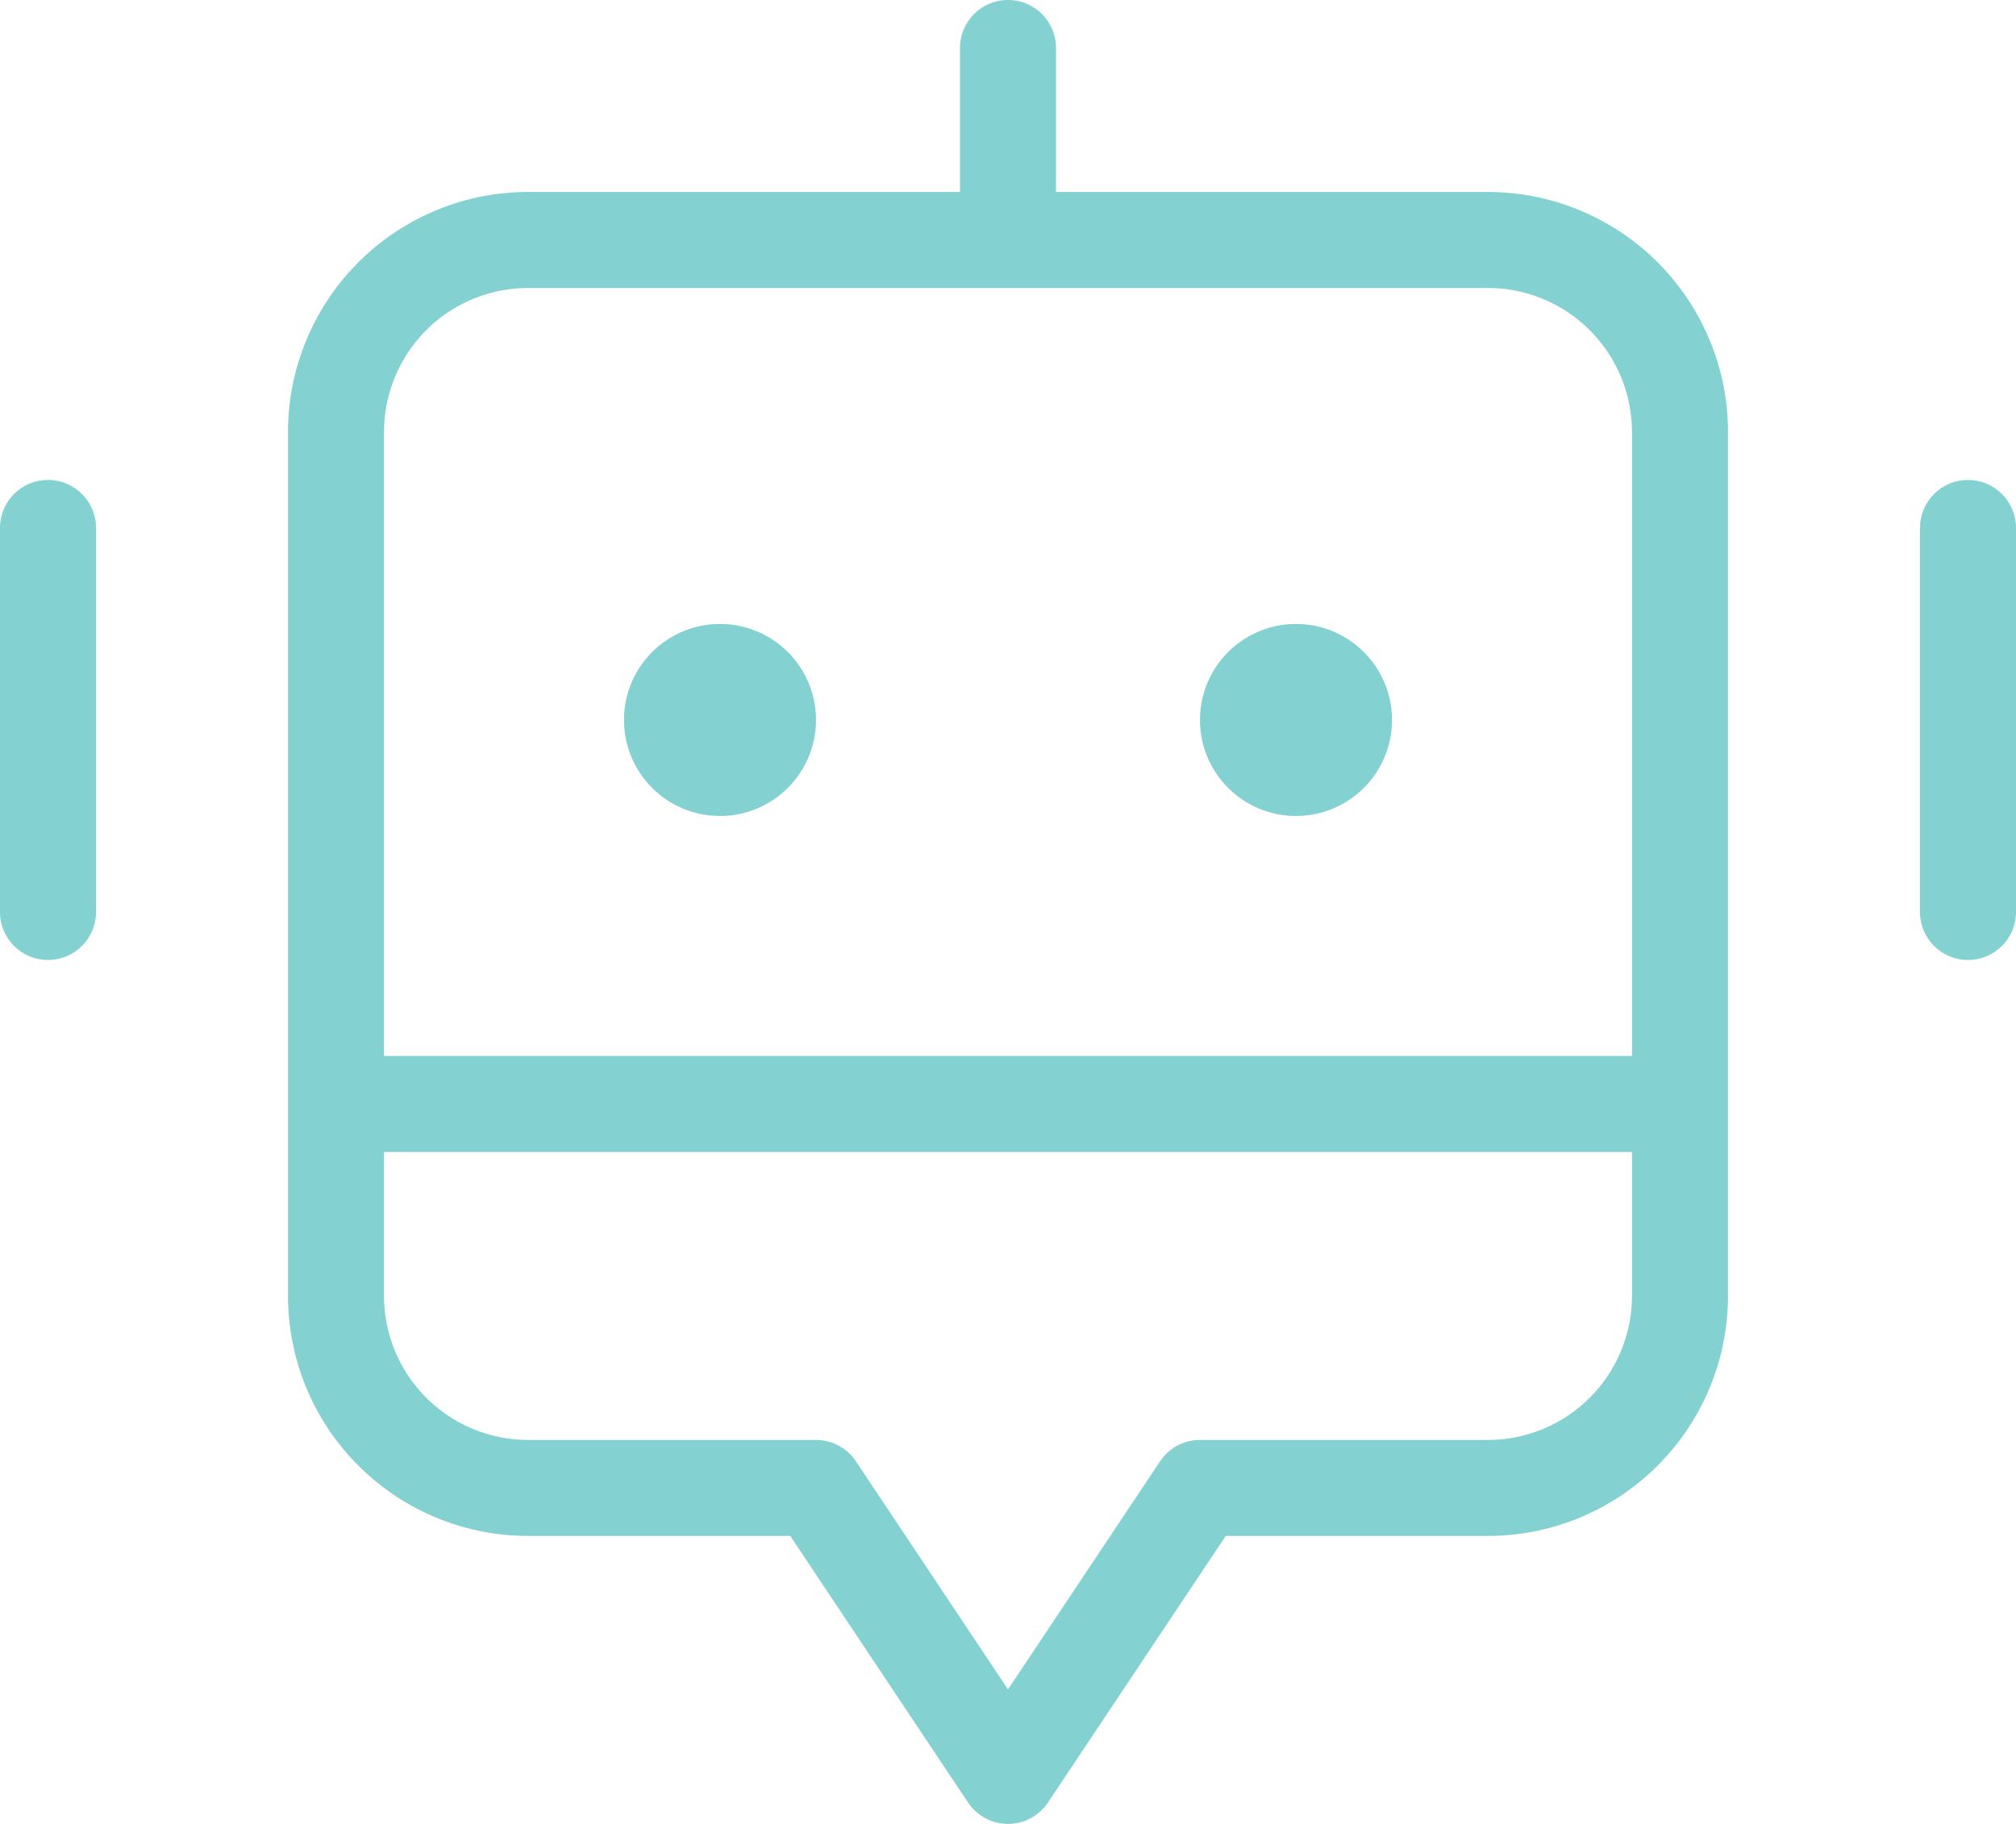
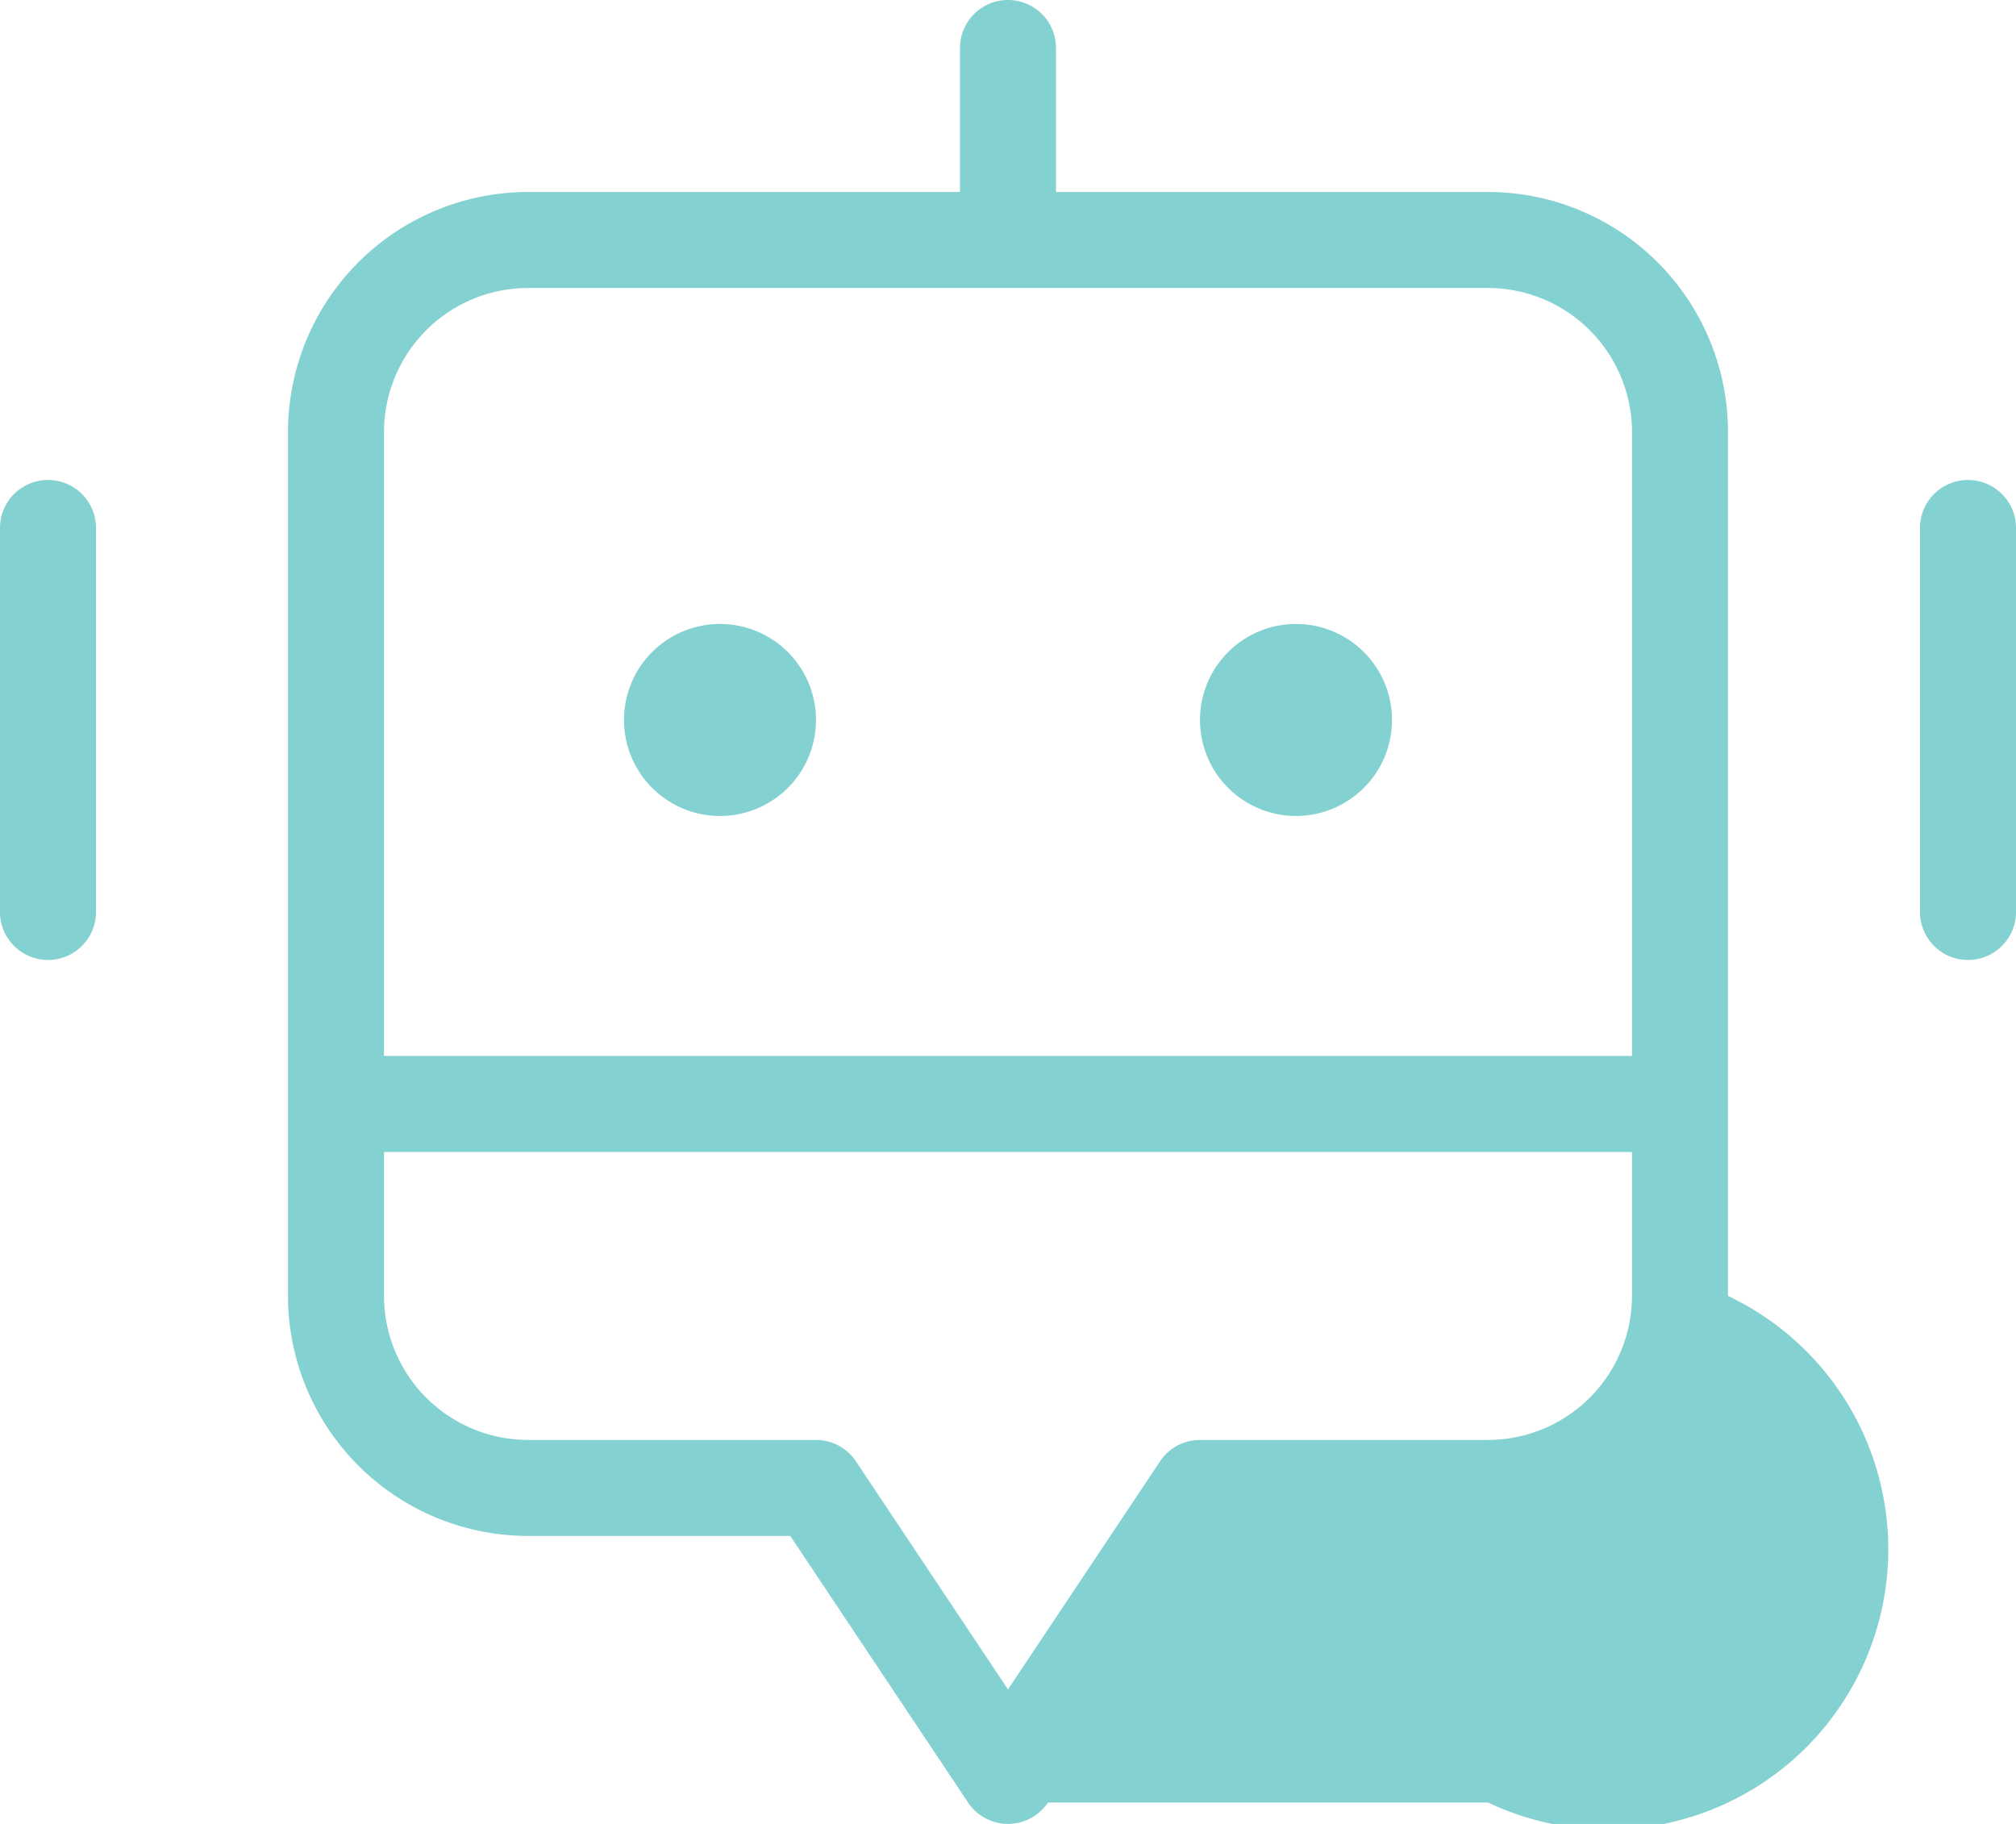
<svg xmlns="http://www.w3.org/2000/svg" data-name="Layer 1" fill="#83d1d0" height="19" preserveAspectRatio="xMidYMid meet" version="1" viewBox="1.5 2.5 21.0 19.0" width="21" zoomAndPan="magnify">
  <g id="change1_1">
-     <path d="M17,4.5H12.5V3a.5.5,0,0,0-1,0V4.5H7A2.502,2.502,0,0,0,4.5,7v9A2.502,2.502,0,0,0,7,18.5H9.732L11.584,21.277a.5.5,0,0,0,.832,0L14.268,18.5H17A2.502,2.502,0,0,0,19.5,16V7A2.502,2.502,0,0,0,17,4.5ZM18.5,16A1.502,1.502,0,0,1,17,17.5H14a.501.501,0,0,0-.416.223L12,20.099l-1.584-2.376A.501.501,0,0,0,10,17.5H7A1.502,1.502,0,0,1,5.5,16V14.5h13Zm0-2.5H5.5V7A1.502,1.502,0,0,1,7,5.5H17A1.502,1.502,0,0,1,18.5,7ZM10,10A1,1,0,1,1,9,9,1,1,0,0,1,10,10Zm6,0a1,1,0,1,1-1-1A1,1,0,0,1,16,10ZM2.5,8v4a.5.5,0,0,1-1,0V8a.5.5,0,0,1,1,0Zm20,0v4a.5.5,0,0,1-1,0V8a.5.5,0,0,1,1,0Z" fill="inherit" />
+     <path d="M17,4.5H12.5V3a.5.5,0,0,0-1,0V4.5H7A2.502,2.502,0,0,0,4.5,7v9A2.502,2.502,0,0,0,7,18.5H9.732L11.584,21.277a.5.5,0,0,0,.832,0H17A2.502,2.502,0,0,0,19.5,16V7A2.502,2.502,0,0,0,17,4.5ZM18.5,16A1.502,1.502,0,0,1,17,17.5H14a.501.501,0,0,0-.416.223L12,20.099l-1.584-2.376A.501.501,0,0,0,10,17.5H7A1.502,1.502,0,0,1,5.5,16V14.5h13Zm0-2.5H5.5V7A1.502,1.502,0,0,1,7,5.5H17A1.502,1.502,0,0,1,18.5,7ZM10,10A1,1,0,1,1,9,9,1,1,0,0,1,10,10Zm6,0a1,1,0,1,1-1-1A1,1,0,0,1,16,10ZM2.5,8v4a.5.5,0,0,1-1,0V8a.5.5,0,0,1,1,0Zm20,0v4a.5.5,0,0,1-1,0V8a.5.5,0,0,1,1,0Z" fill="inherit" />
  </g>
</svg>